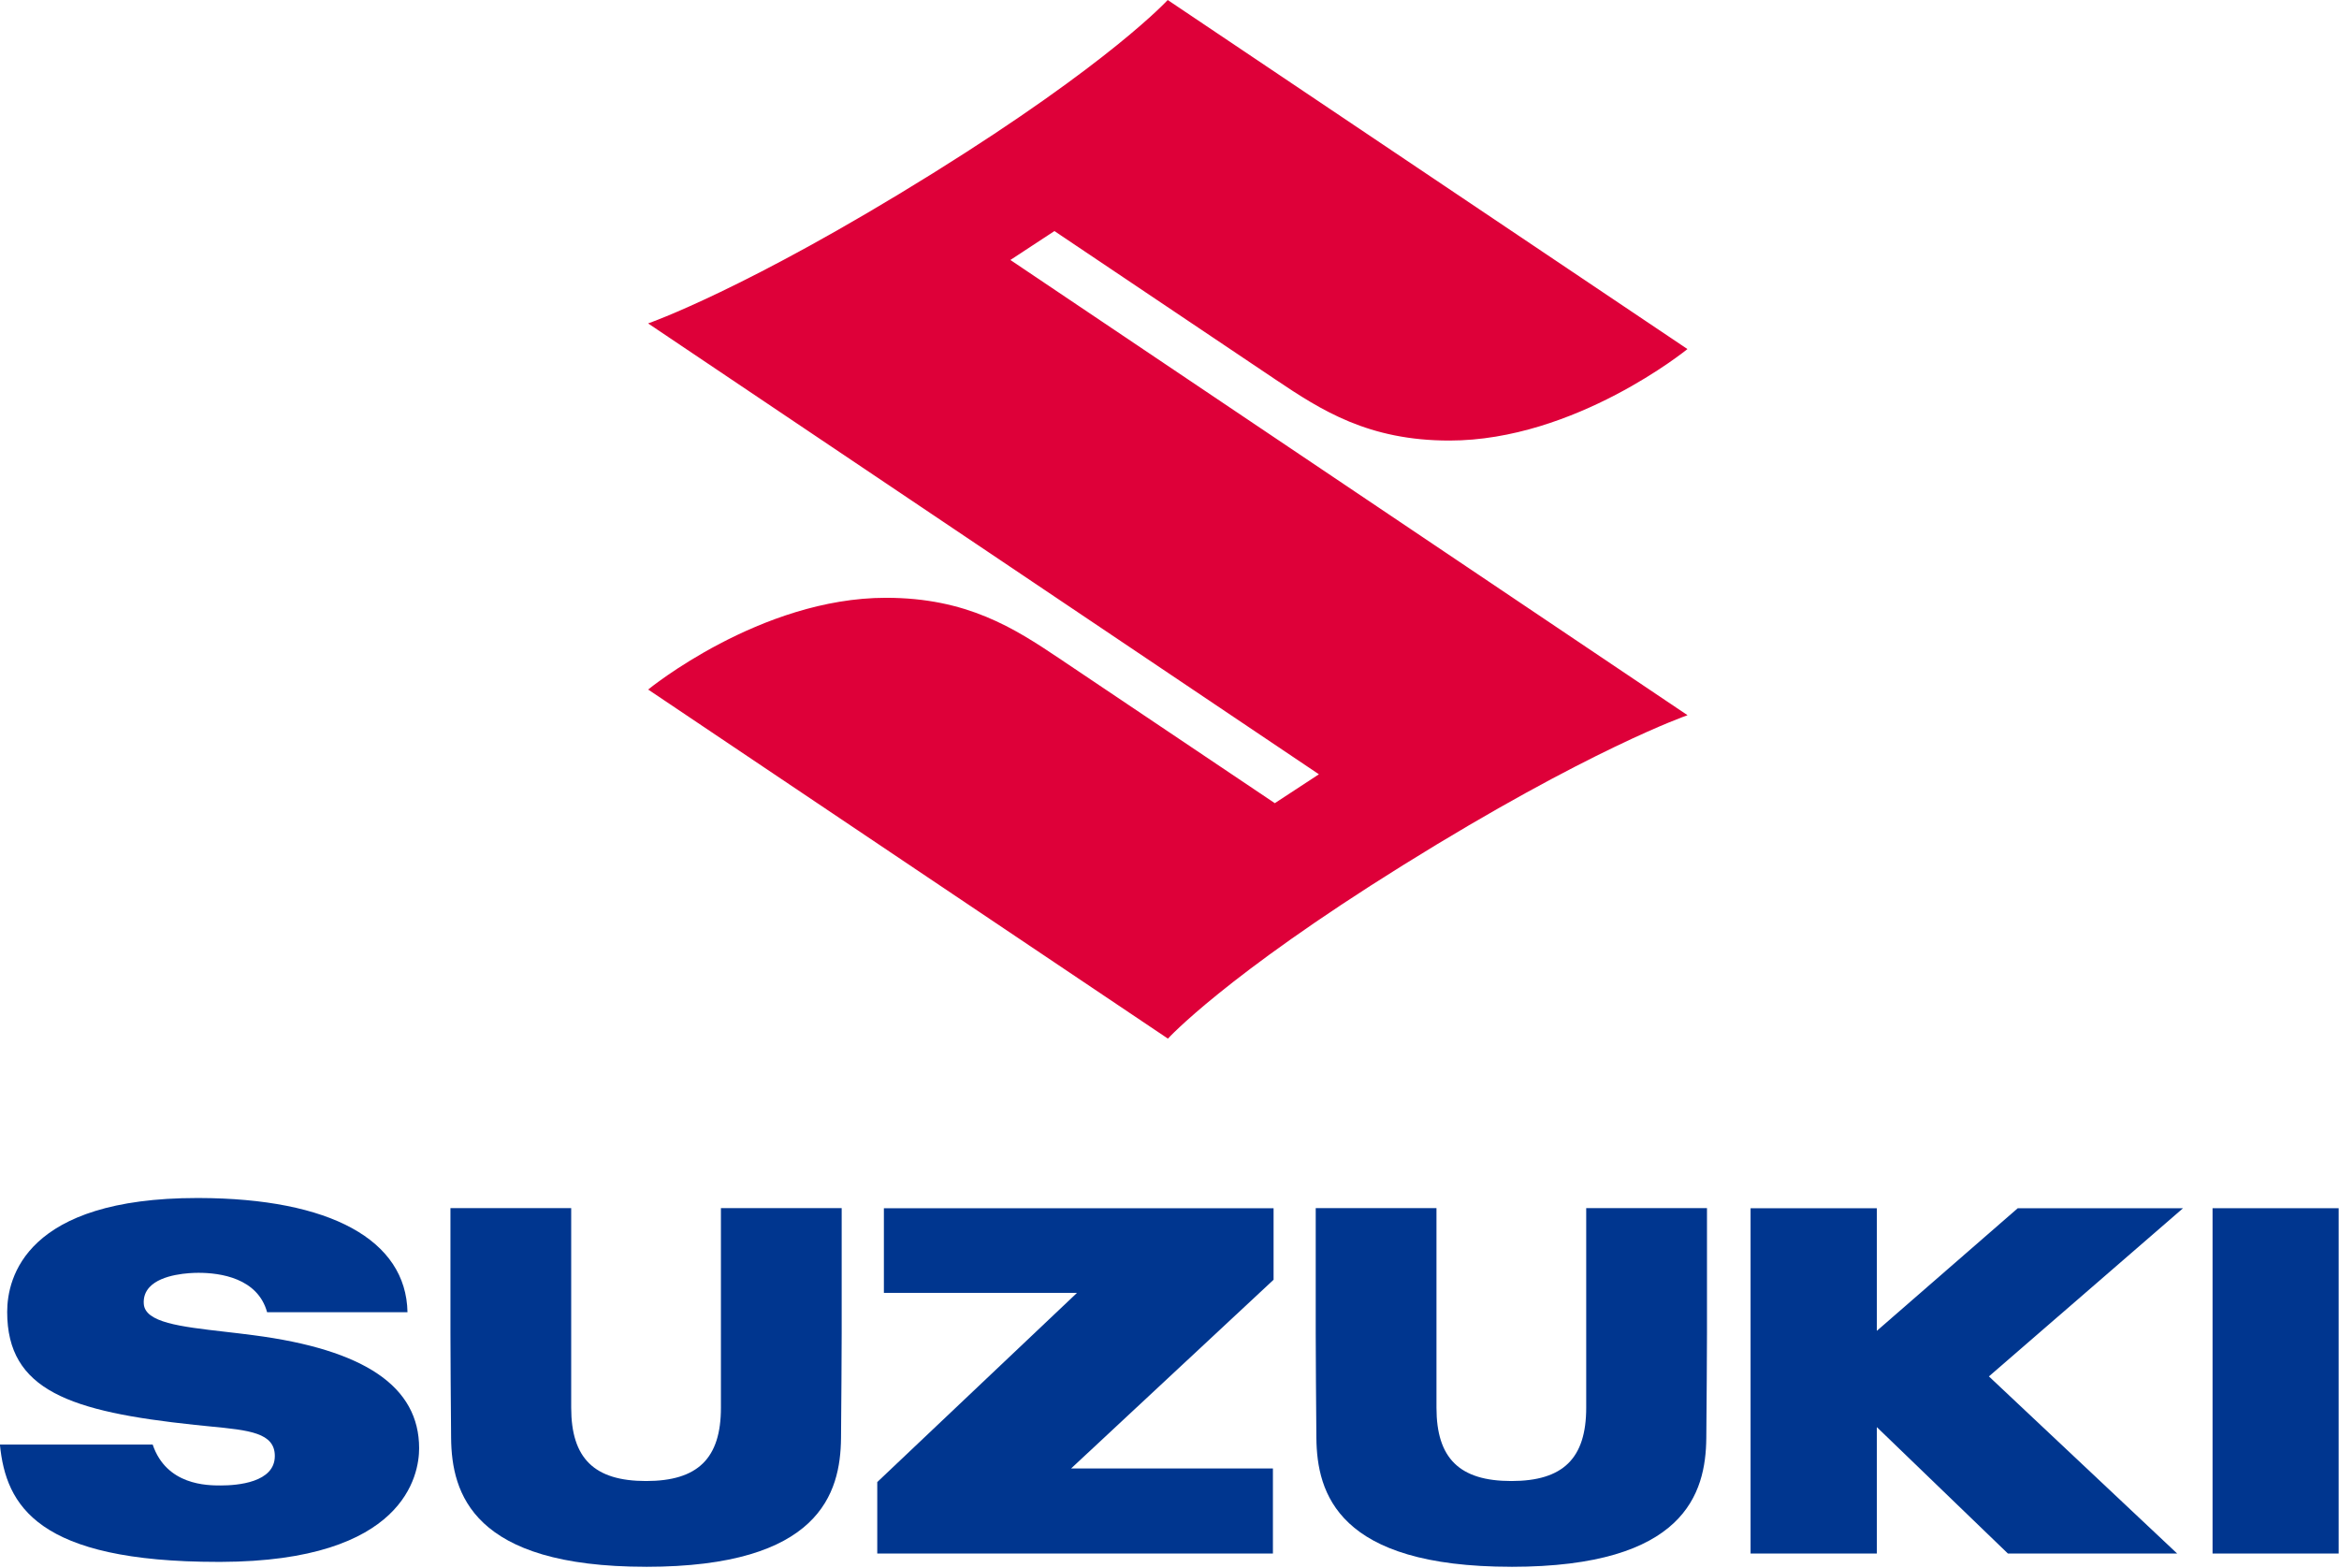
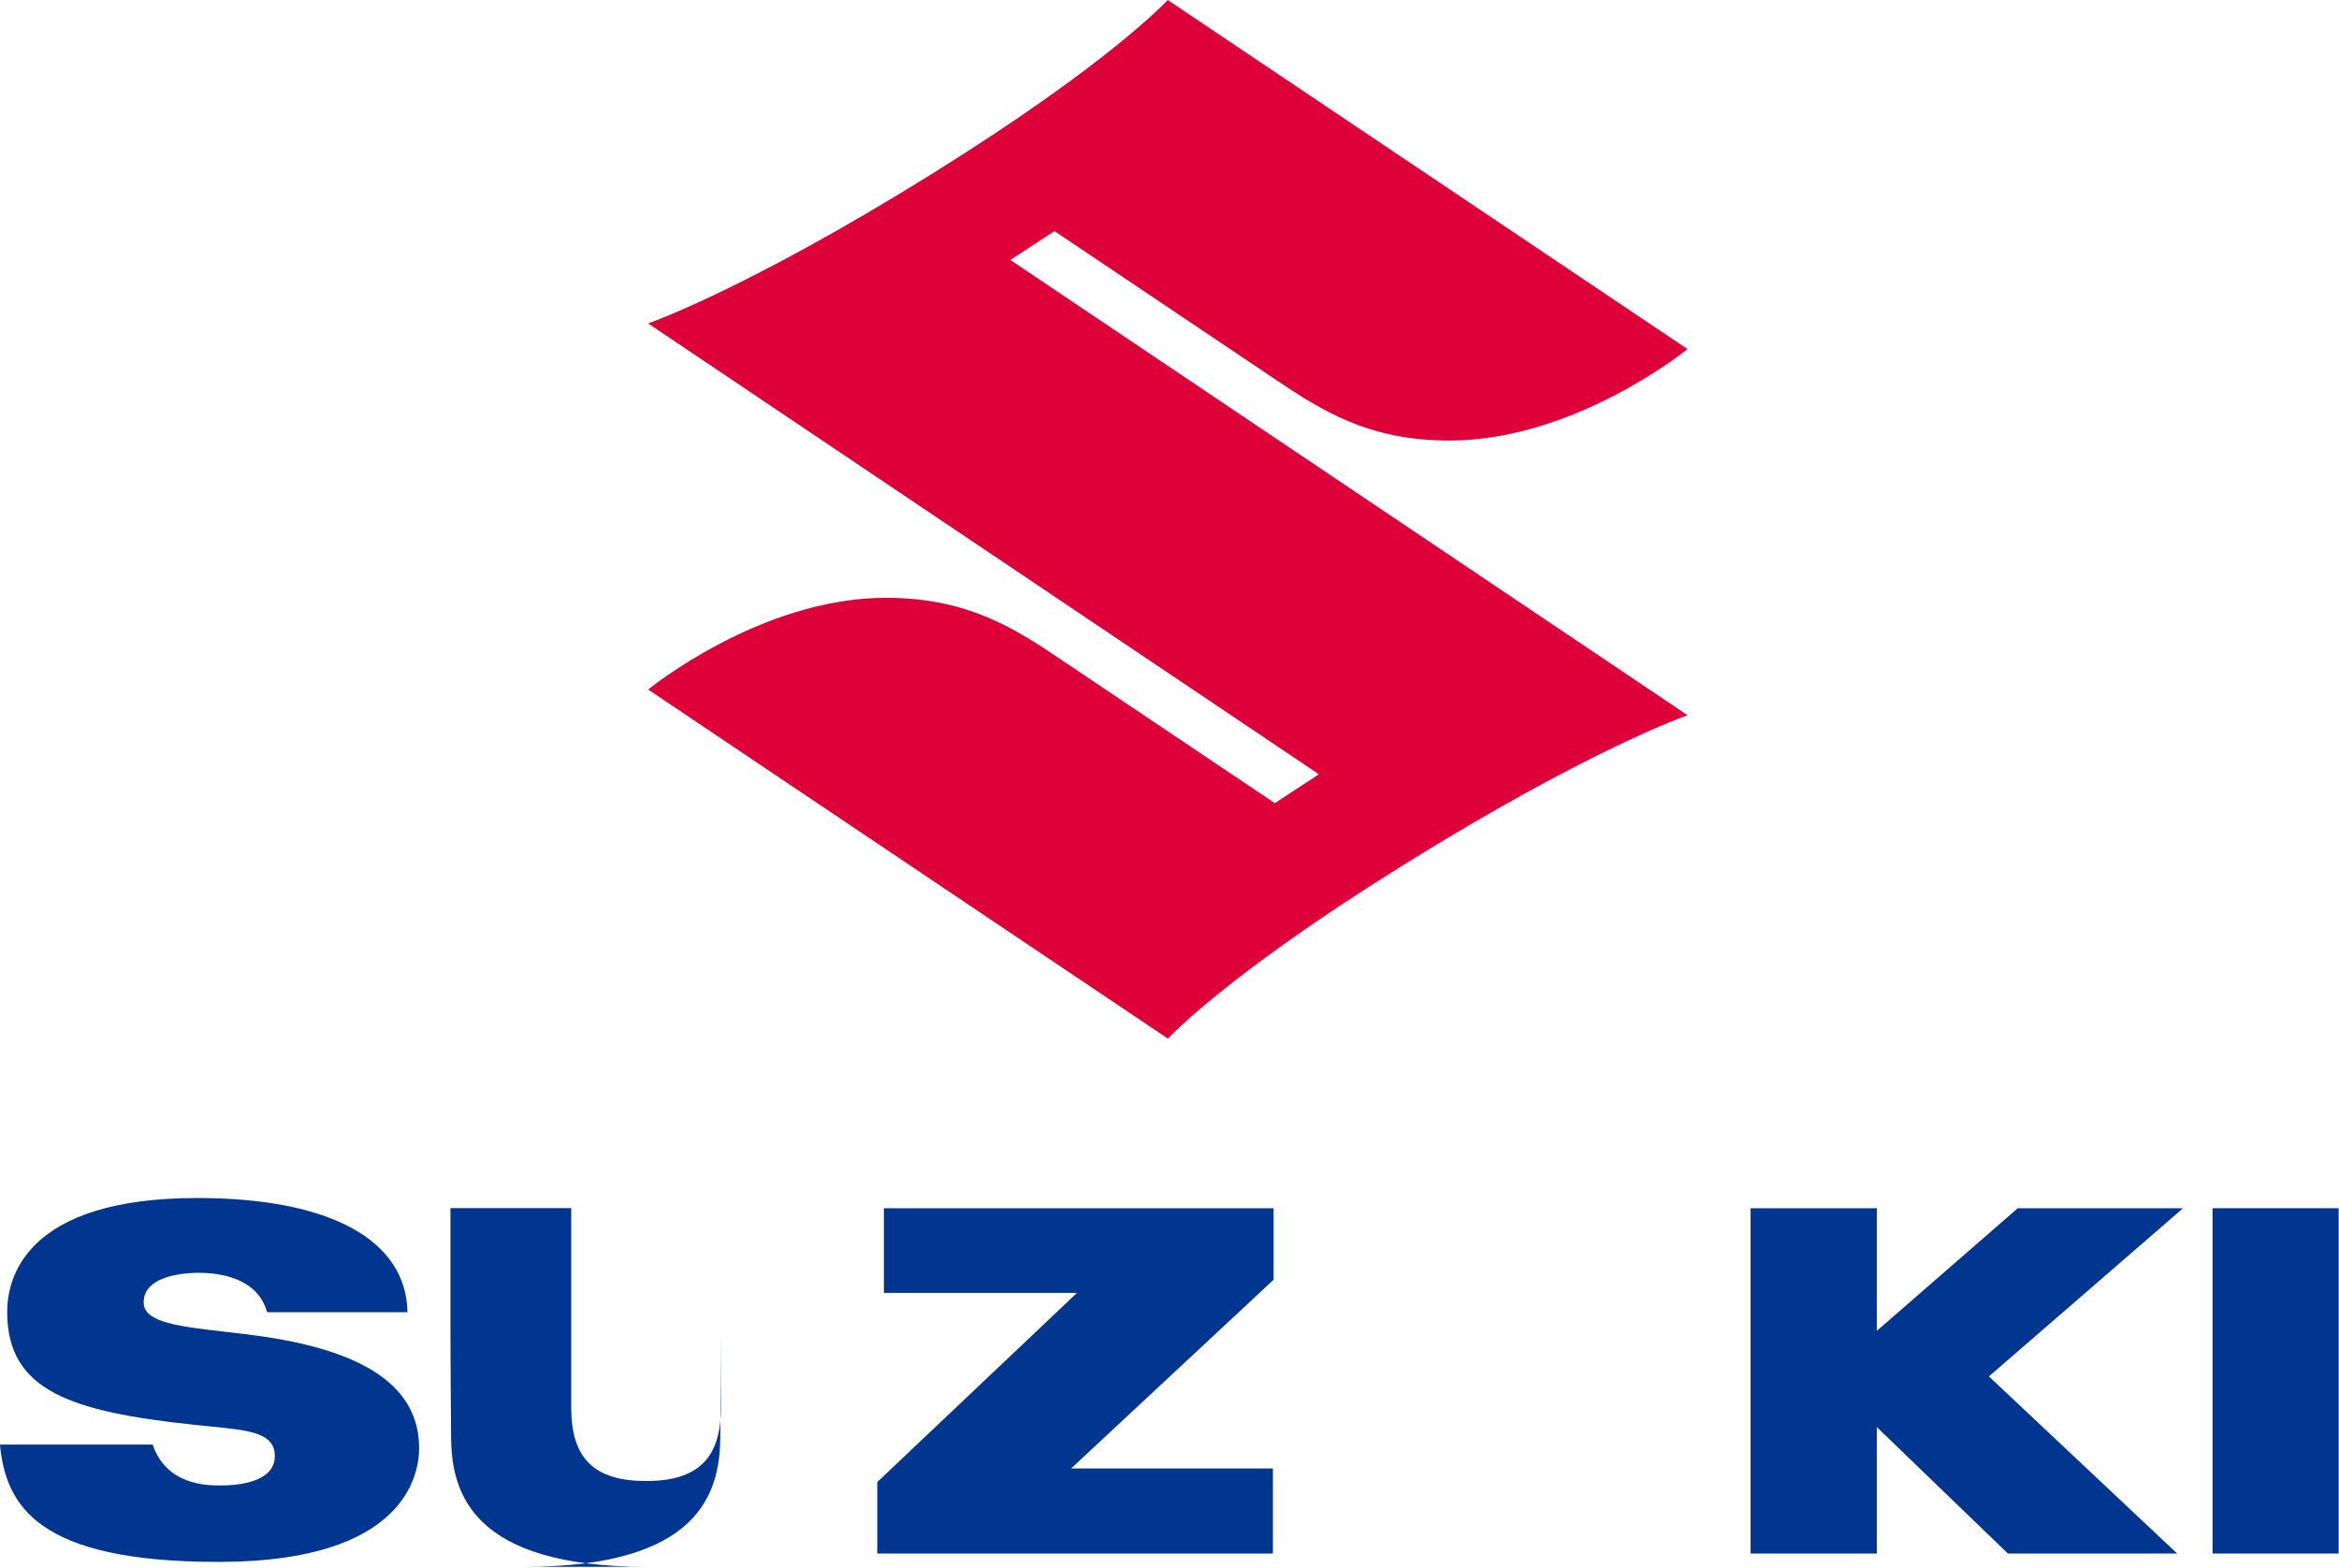
<svg xmlns="http://www.w3.org/2000/svg" version="1.1" id="svg4259" viewBox="0 0 496 332.43" height="332.43" width="496">
  <defs id="defs4261" />
  <path id="refine_final" class="st0" d="m 223.597,49 46.927,31.517 c 9.723,6.531 19.678,12.91 36.83,12.91 26.7,0 50.48,-19.403 50.48,-19.403 L 247.618,1.481344e-4 c 0,0 -12.027,13.223 -49.772,36.732 -39.631,24.685 -60.411,31.853 -60.411,31.853 l 142.248,95.614 -9.351,6.125 -45.634,-30.649 c -9.676,-6.498 -19.668,-12.904 -36.822,-12.904 -26.699,0 -50.43,19.456 -50.43,19.456 l 110.221,74.028 c 0,0 12.029,-13.224 49.774,-36.733 39.63,-24.684 60.412,-31.853 60.412,-31.853 L 214.257,55.133 Z" style="fill:#de0039;stroke-width:7.983" />
  <g id="g482" transform="matrix(4.505,0,0,4.568,-152.792,228.995)">
    <rect class="st1" x="138.064" y="5.96" width="5.936" height="16.031" id="rect6" style="fill:#00368f" />
    <polygon class="st1" points="128.431,21.991 122.261,16.122 122.261,21.991 116.318,21.991 116.318,5.96 122.261,5.96 122.261,11.653 128.895,5.96 136.675,5.96 127.537,13.768 136.398,21.991 " id="polygon8" style="fill:#00368f" />
-     <path class="st1" d="m 105.057,22.606 c -8.17,0 -9.15,-3.411 -9.177,-5.977 -0.014,-1.426 -0.031,-4.059 -0.031,-4.857 V 5.957 h 5.684 v 9.263 c 0,2.355 1.087,3.405 3.524,3.405 2.437,0 3.524,-1.05 3.524,-3.405 V 5.957 h 5.685 v 5.816 c 0,0.784 -0.017,3.417 -0.032,4.857 -0.026,2.566 -1.007,5.977 -9.177,5.977 z" id="path10" style="fill:#00368f" />
    <polygon class="st1" points="84.61,9.892 75.522,9.892 75.522,5.96 93.865,5.96 93.865,9.281 84.335,18.041 93.834,18.041 93.834,21.991 75.21,21.991 75.21,18.673 " id="polygon12" style="fill:#00368f" />
-     <path class="st1" d="m 64.327,22.606 c -8.171,0 -9.151,-3.411 -9.177,-5.977 -0.014,-1.419 -0.031,-4.051 -0.031,-4.857 V 5.957 h 5.684 v 9.263 c 0,2.355 1.087,3.405 3.524,3.405 2.437,0 3.524,-1.05 3.524,-3.405 V 5.957 h 5.684 v 5.816 c 0,0.806 -0.017,3.438 -0.031,4.857 -0.026,2.566 -1.006,5.977 -9.177,5.977 z" id="path14" style="fill:#00368f" />
+     <path class="st1" d="m 64.327,22.606 c -8.171,0 -9.151,-3.411 -9.177,-5.977 -0.014,-1.419 -0.031,-4.051 -0.031,-4.857 V 5.957 h 5.684 v 9.263 c 0,2.355 1.087,3.405 3.524,3.405 2.437,0 3.524,-1.05 3.524,-3.405 V 5.957 v 5.816 c 0,0.806 -0.017,3.438 -0.031,4.857 -0.026,2.566 -1.006,5.977 -9.177,5.977 z" id="path14" style="fill:#00368f" />
    <path class="st1" d="m 44.185,22.379 c -8.501,0 -9.99,-2.605 -10.273,-5.446 h 7.191 c 0.652,1.898 2.573,1.898 3.209,1.898 0.769,0 2.54,-0.133 2.54,-1.367 0,-1.08 -1.206,-1.197 -3.03,-1.372 -0.238,-0.023 -0.489,-0.047 -0.75,-0.075 -5.848,-0.613 -8.818,-1.592 -8.818,-5.242 0,-1.59 0.873,-5.289 8.956,-5.289 l 0.073,1.6e-4 c 6.182,0.017 9.751,1.948 9.814,5.301 H 46.489 C 46.043,9.199 44.28,8.959 43.26,8.959 c -0.394,0 -1.727,0.048 -2.306,0.667 -0.199,0.213 -0.29,0.472 -0.27,0.769 0.053,0.873 1.711,1.061 3.809,1.299 0.431,0.049 0.882,0.1 1.341,0.16 5.256,0.672 7.811,2.389 7.811,5.249 0,1.231 -0.673,5.251 -9.335,5.276 h -0.125 z" id="path16" style="fill:#00368f" />
  </g>
</svg>